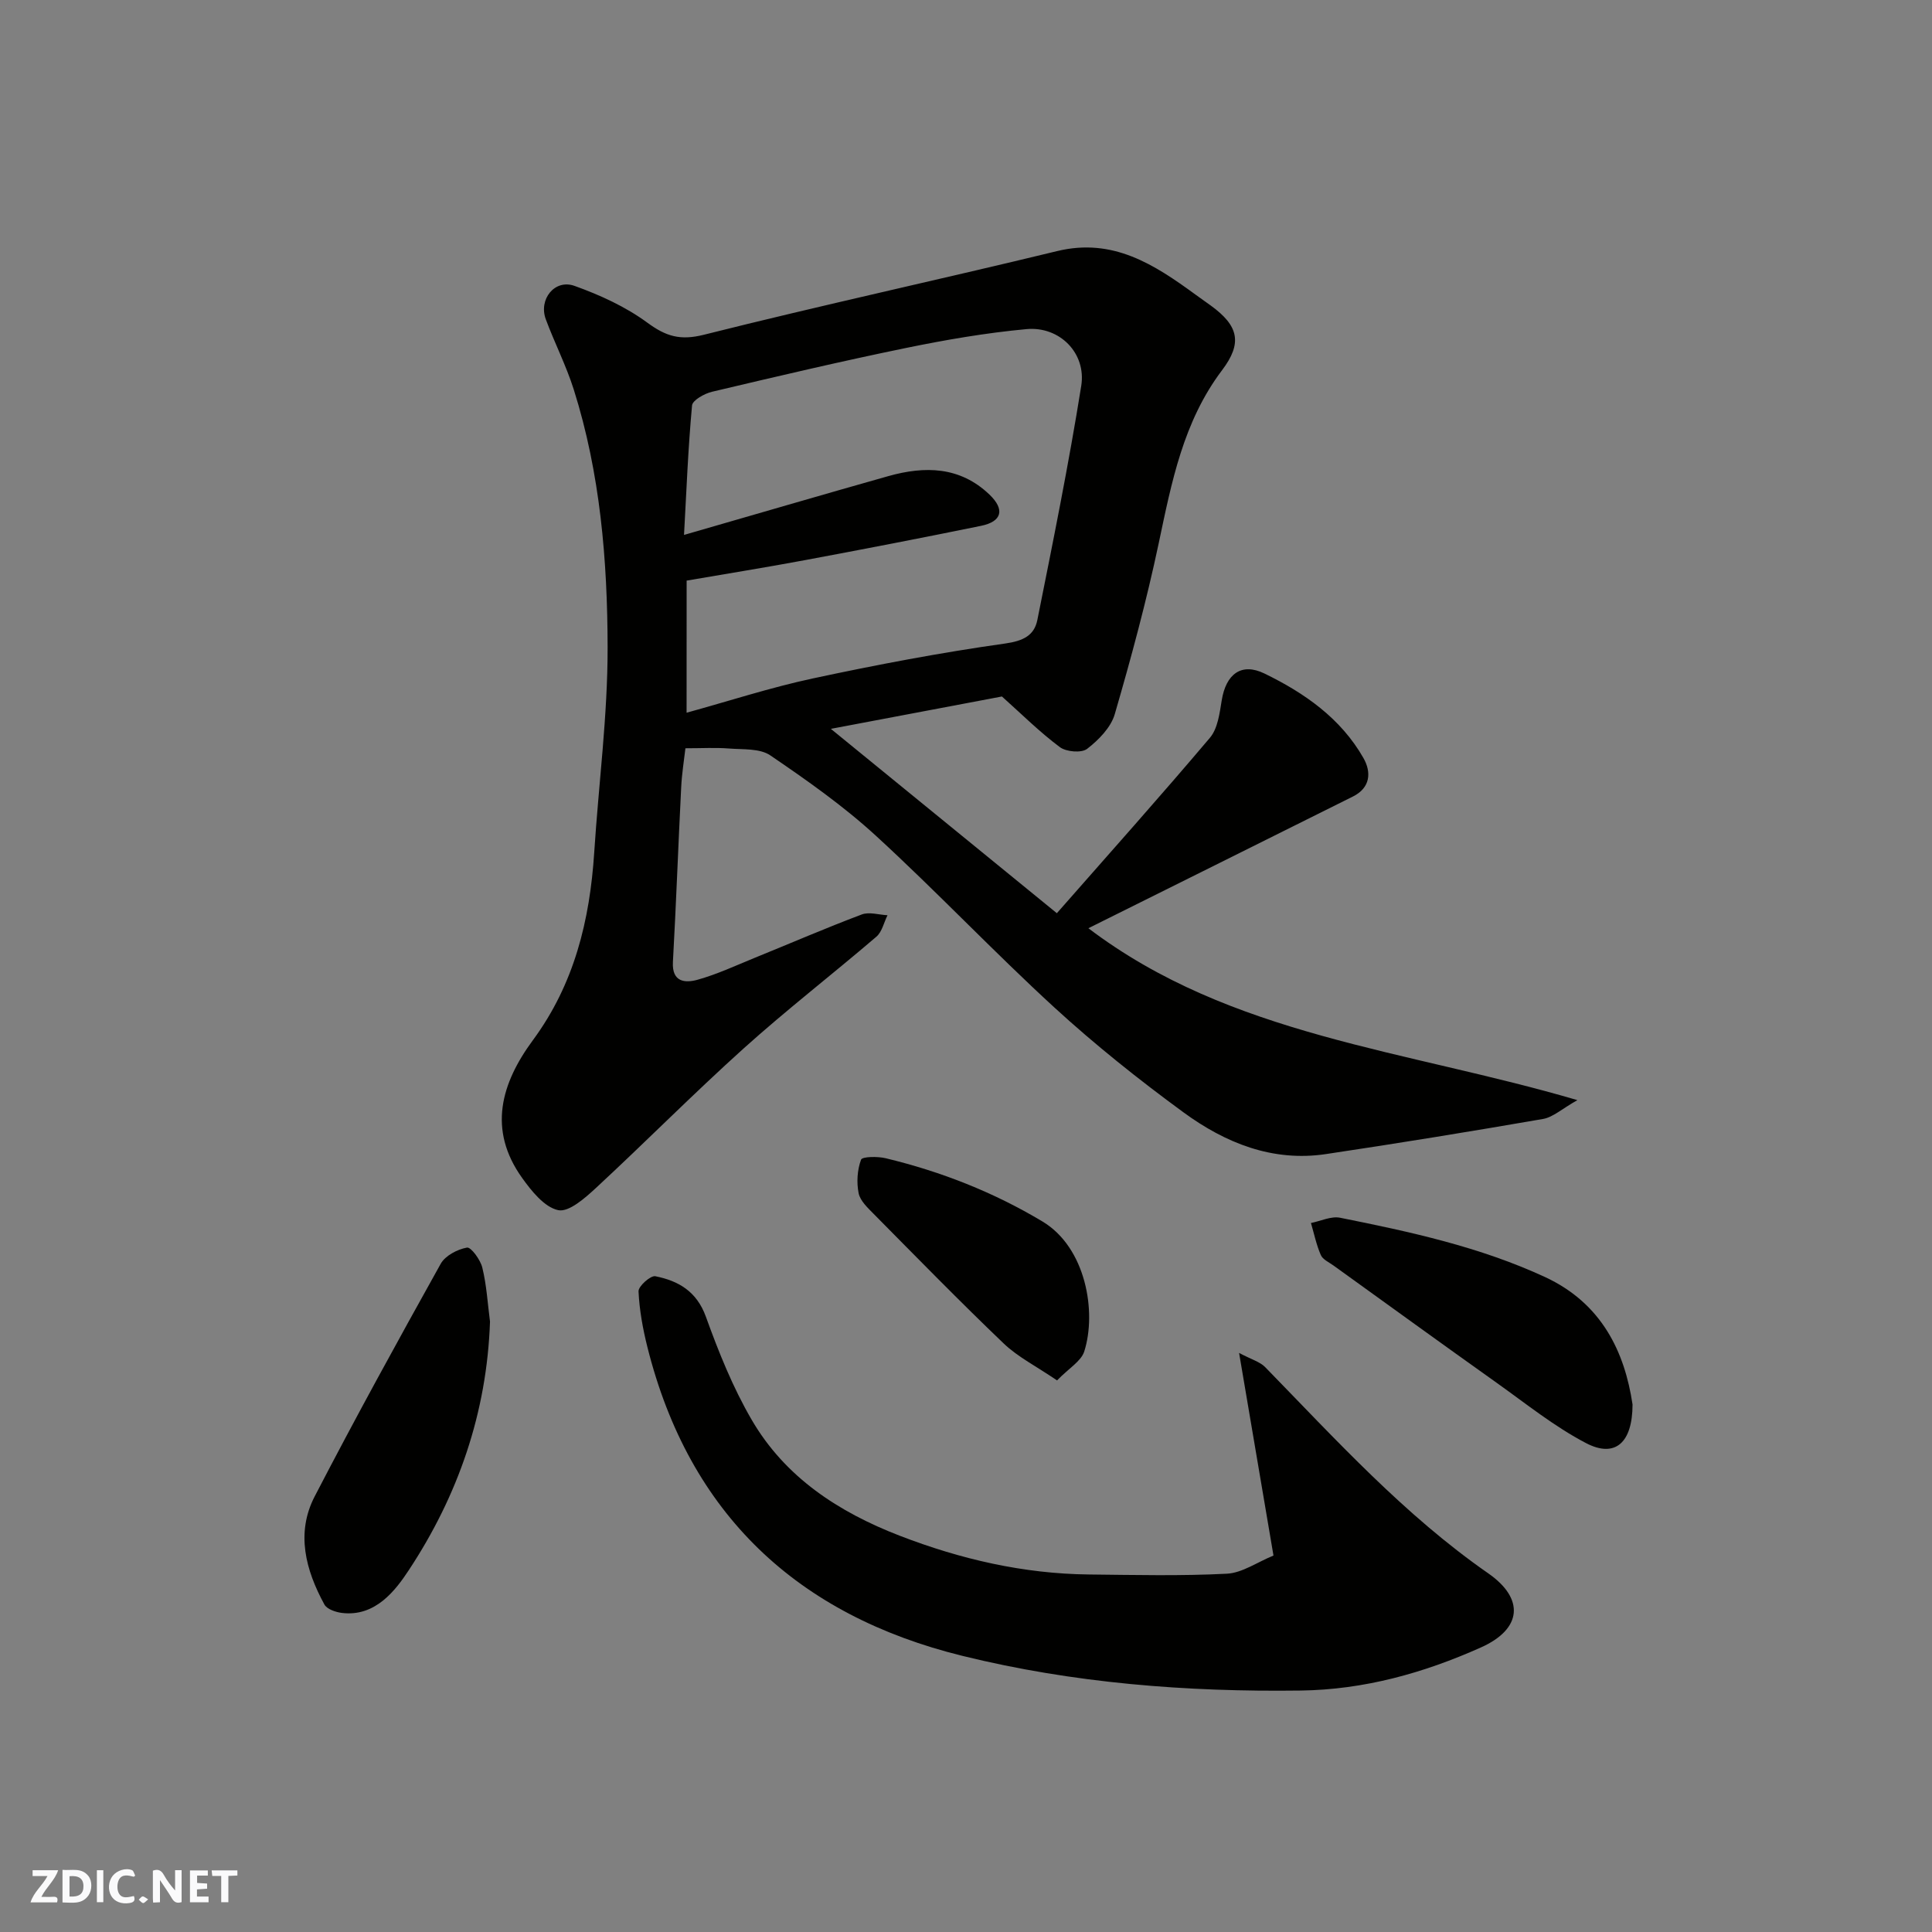
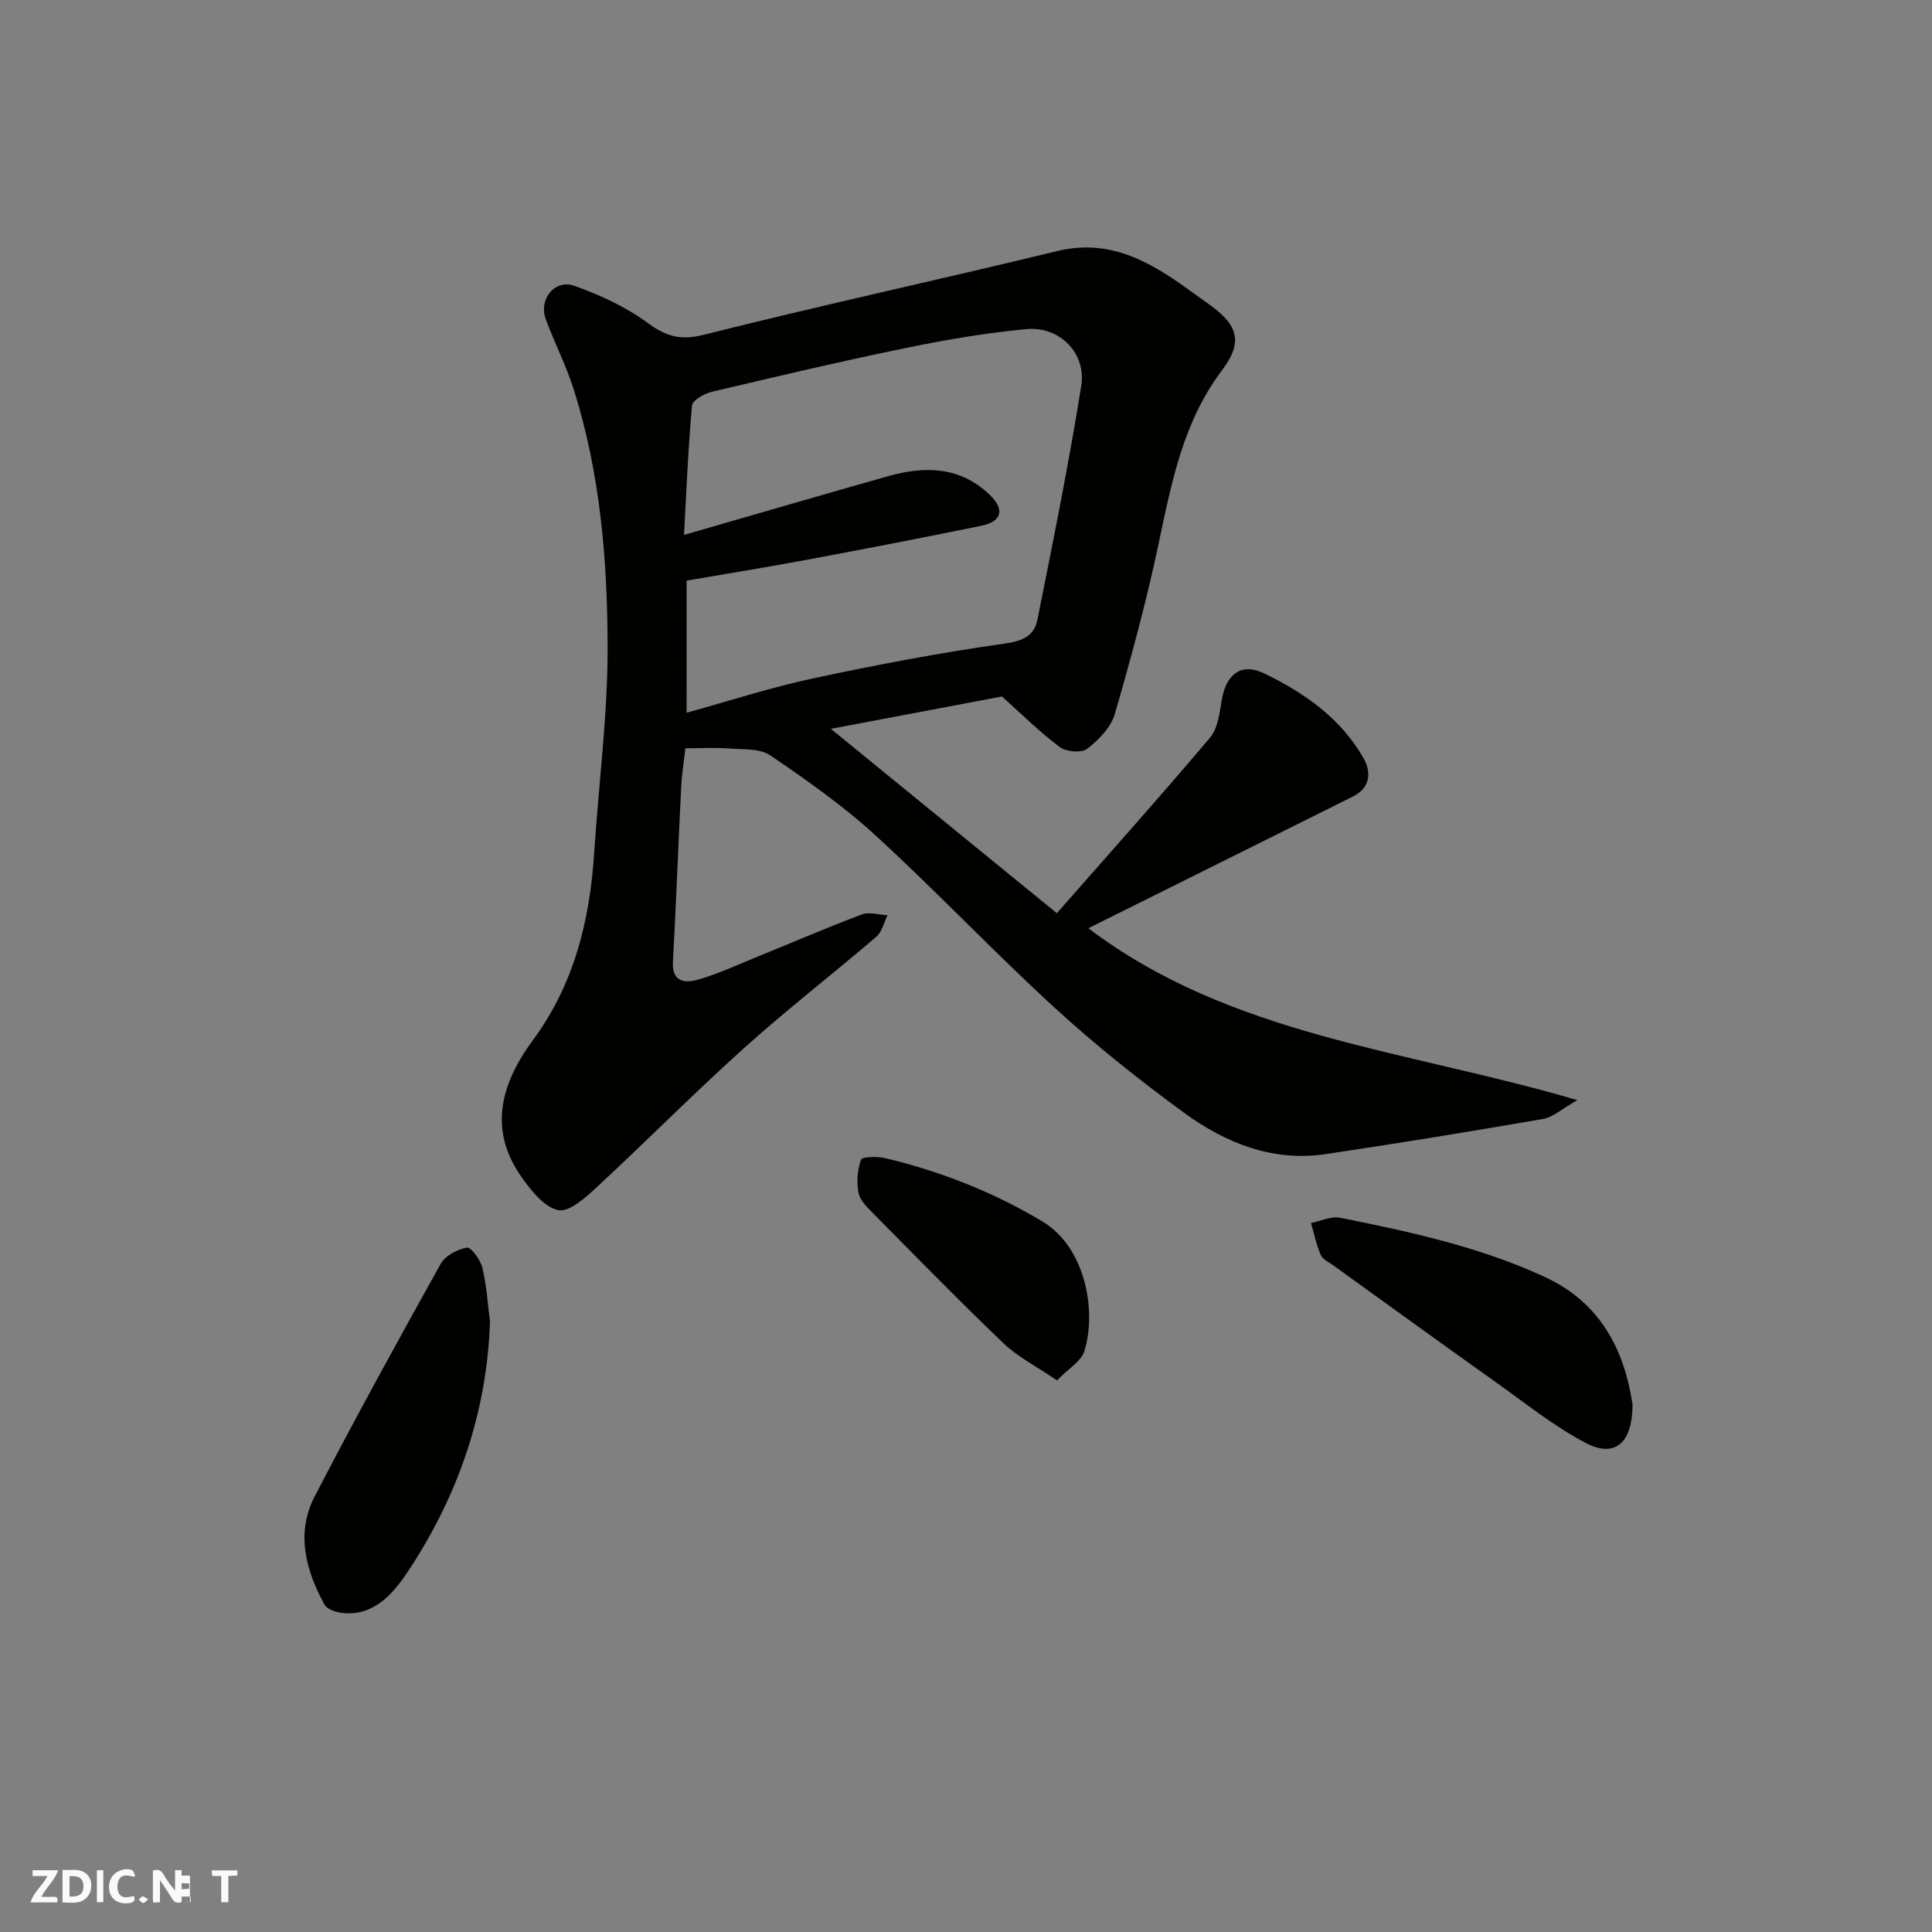
<svg xmlns="http://www.w3.org/2000/svg" enable-background="new 0 0 400 400" viewBox="0 0 400 400">
  <rect x="0" y="0" width="400" height="400" fill="#808080" stroke="none" />
  <g fill="#fafafb">
    <path d="m37.59 393.81c-.92.31-1.52.05-2-.78-.7-1.2-1.52-2.34-2.47-3.78v4.59c-.55.03-.95.05-1.41.07-.03-.37-.06-.64-.06-.91 0-1.91 0-3.81 0-5.7 1.13-.41 1.77-.03 2.29.91.62 1.11 1.38 2.14 2.31 3.19v-4.2h1.35v6.61z" />
    <path d="m12.94 393.88v-6.75c1.9.19 3.93-.54 5.37 1.29.8 1.01.78 2.88.03 3.97-1.37 1.97-3.4 1.51-5.4 1.49m1.45-1.22c2.04.12 2.92-.58 2.89-2.21-.03-1.51-.98-2.19-2.89-2z" />
    <path d="m11.81 393.87h-5.49c.68-2.18 2.47-3.48 3.51-5.45h-3.08v-1.21h5.29c-.71 2.13-2.44 3.48-3.47 5.51.86 0 1.63.04 2.39-.01.79-.05 1.14.21.85 1.16" />
-     <path d="m39.33 393.86v-6.61h3.7v1.07h-2.22v1.52c.68.04 1.34.09 2.07.13v1.07c-.72.05-1.38.09-2.1.14v1.48h2.4v1.19h-3.85z" />
+     <path d="m39.33 393.86v-6.61v1.07h-2.22v1.52c.68.04 1.34.09 2.07.13v1.07c-.72.05-1.38.09-2.1.14v1.48h2.4v1.19h-3.85z" />
    <path d="m27.71 388.56c-1.15-.3-2.46-.61-3.1.64-.37.73-.41 1.93-.06 2.67.63 1.35 1.99.93 3.17.68.35.94-.01 1.32-.93 1.46-1.62.25-3.05-.27-3.76-1.48-.73-1.24-.6-3.03.31-4.17.88-1.11 2.71-1.7 4-1.16.32.13.44.74.65 1.12-.1.08-.19.16-.28.24" />
    <path d="m49.15 387.24v1.07c-.59.02-1.17.05-1.87.08v5.44h-1.48v-5.44h-1.85c-.05-.4-.08-.73-.13-1.15z" />
    <path d="m20.06 387.21h1.33v6.62h-1.33z" />
    <path d="m30.68 393.25c-.49.38-.8.79-1.05.76-.32-.05-.6-.45-.9-.7.26-.24.51-.64.8-.67.29-.04.62.3 1.15.61" />
  </g>
  <path d="m207.44 144.2c-11.26 2.13-23.07 4.36-35.42 6.7 15.58 12.71 30.63 24.99 46.79 38.17 10.73-12.22 21.38-24.13 31.69-36.32 1.63-1.92 2.01-5.1 2.45-7.78.88-5.4 4.05-7.85 8.83-5.53 8.28 4.02 15.82 9.27 20.51 17.51 1.67 2.94 1.45 6.15-2.18 7.96-18.28 9.12-36.57 18.21-54.77 27.27 29.48 22.37 65.78 25.16 101.24 35.59-3.19 1.8-5.04 3.54-7.12 3.9-14.95 2.59-29.93 5.03-44.94 7.27-11.08 1.66-20.85-2.32-29.48-8.63-9.25-6.77-18.27-13.96-26.72-21.7-12.61-11.56-24.38-24.03-36.99-35.59-6.72-6.16-14.28-11.48-21.85-16.63-2.18-1.48-5.65-1.19-8.56-1.42-2.76-.22-5.55-.05-9.01-.05-.27 2.37-.74 5.23-.88 8.12-.61 12.04-1.04 24.09-1.71 36.13-.23 4.21 2.55 4.38 5.09 3.68 4.05-1.13 7.92-2.94 11.84-4.54 7.39-3 14.71-6.17 22.17-8.98 1.54-.58 3.54.07 5.33.16-.75 1.5-1.13 3.43-2.3 4.44-9.1 7.79-18.6 15.14-27.5 23.15-10.4 9.36-20.26 19.33-30.53 28.84-2.27 2.1-5.64 5.1-7.85 4.63-2.86-.61-5.53-3.96-7.49-6.7-7.14-10-4.32-19.58 2.25-28.49 8.57-11.62 11.79-24.83 12.7-38.91.91-14.14 2.79-28.27 2.77-42.4-.03-18.03-1.52-36.07-7.02-53.44-1.57-4.95-3.97-9.63-5.78-14.51-1.53-4.14 1.86-8.38 5.95-6.91 5.28 1.89 10.59 4.32 15.08 7.62 3.85 2.83 6.78 3.73 11.69 2.5 24.3-6.11 48.81-11.42 73.17-17.33 11.55-2.8 20.1 2.79 28.62 9.01 1.05.77 2.12 1.51 3.18 2.28 5.76 4.18 6.58 7.75 2.33 13.37-8.05 10.65-10.45 23.2-13.12 35.83-2.52 11.91-5.7 23.7-9.1 35.39-.8 2.76-3.34 5.34-5.72 7.18-1.16.9-4.32.63-5.64-.35-4.16-3.1-7.88-6.8-12-10.49zm-65.29 3.36c8.83-2.43 17.37-5.22 26.1-7.09 13.21-2.83 26.51-5.36 39.88-7.24 3.74-.53 6-1.68 6.64-4.86 3.23-16.13 6.5-32.26 9.09-48.49 1.08-6.78-4.49-12.37-11.33-11.74-8.43.78-16.83 2.23-25.13 3.94-13.38 2.75-26.68 5.88-39.98 9.03-1.57.37-4.04 1.75-4.14 2.84-.82 8.91-1.17 17.86-1.66 26.8 14.82-4.27 28.53-8.29 42.28-12.17 7.56-2.13 14.85-2.03 20.96 3.82 3.23 3.09 2.6 5.58-1.75 6.47-12.13 2.48-24.28 4.83-36.45 7.1-8.12 1.52-16.29 2.82-24.5 4.24-.01 9.21-.01 18.01-.01 27.35z" fill="#010100" />
-   <path d="m263.66 322.06c-2.38-14.02-4.64-27.32-7.12-41.95 2.58 1.37 4.32 1.83 5.4 2.94 14.66 15.03 28.78 30.59 46.18 42.69 7.57 5.26 7.02 11.54-1.52 15.35-11.9 5.32-24.22 8.75-37.35 8.92-23.61.31-47.07-1.53-69.99-7.18-34.11-8.4-56.55-29.3-65.22-63.92-.95-3.78-1.66-7.68-1.84-11.55-.05-1.05 2.5-3.33 3.48-3.13 4.77.95 8.56 3.12 10.46 8.37 2.64 7.31 5.58 14.65 9.48 21.34 6.94 11.93 18.01 19.13 30.67 24.02 12.59 4.86 25.59 7.87 39.14 8.02 9.53.1 19.07.33 28.57-.16 3.18-.16 6.25-2.37 9.66-3.76z" fill="#010100" />
  <path d="m101.45 273.61c-.64 18.88-6.63 36.06-16.83 51.5-2.73 4.14-6.9 9.68-13.82 8.83-1.3-.16-3.11-.77-3.64-1.75-3.88-7.12-5.94-14.78-2.01-22.37 8.4-16.21 17.2-32.21 26.09-48.16.94-1.69 3.45-3 5.44-3.36.83-.15 2.79 2.52 3.18 4.16.89 3.63 1.1 7.42 1.59 11.15z" fill="#010100" />
  <path d="m338 290.78c-.01 8.04-3.68 11.1-9.61 8.01-6.58-3.43-12.48-8.2-18.57-12.53-11.29-8.03-22.51-16.16-33.75-24.26-.93-.67-2.21-1.23-2.61-2.16-.92-2.11-1.39-4.41-2.04-6.63 2.02-.4 4.17-1.46 6.03-1.09 14.5 2.9 28.95 6.03 42.48 12.3 11.73 5.46 16.45 15.52 18.07 26.36z" fill="#010100" />
  <path d="m218.85 285.8c-4.33-2.95-8.12-4.85-11.05-7.65-9.15-8.75-17.99-17.81-26.9-26.81-1.25-1.27-2.81-2.72-3.13-4.3-.45-2.24-.28-4.83.5-6.94.25-.66 3.43-.7 5.1-.3 11.46 2.76 22.3 7.01 32.47 13.1 9 5.4 11.25 18.74 8.64 26.91-.65 2.02-3.15 3.44-5.63 5.99z" fill="#010100" />
</svg>